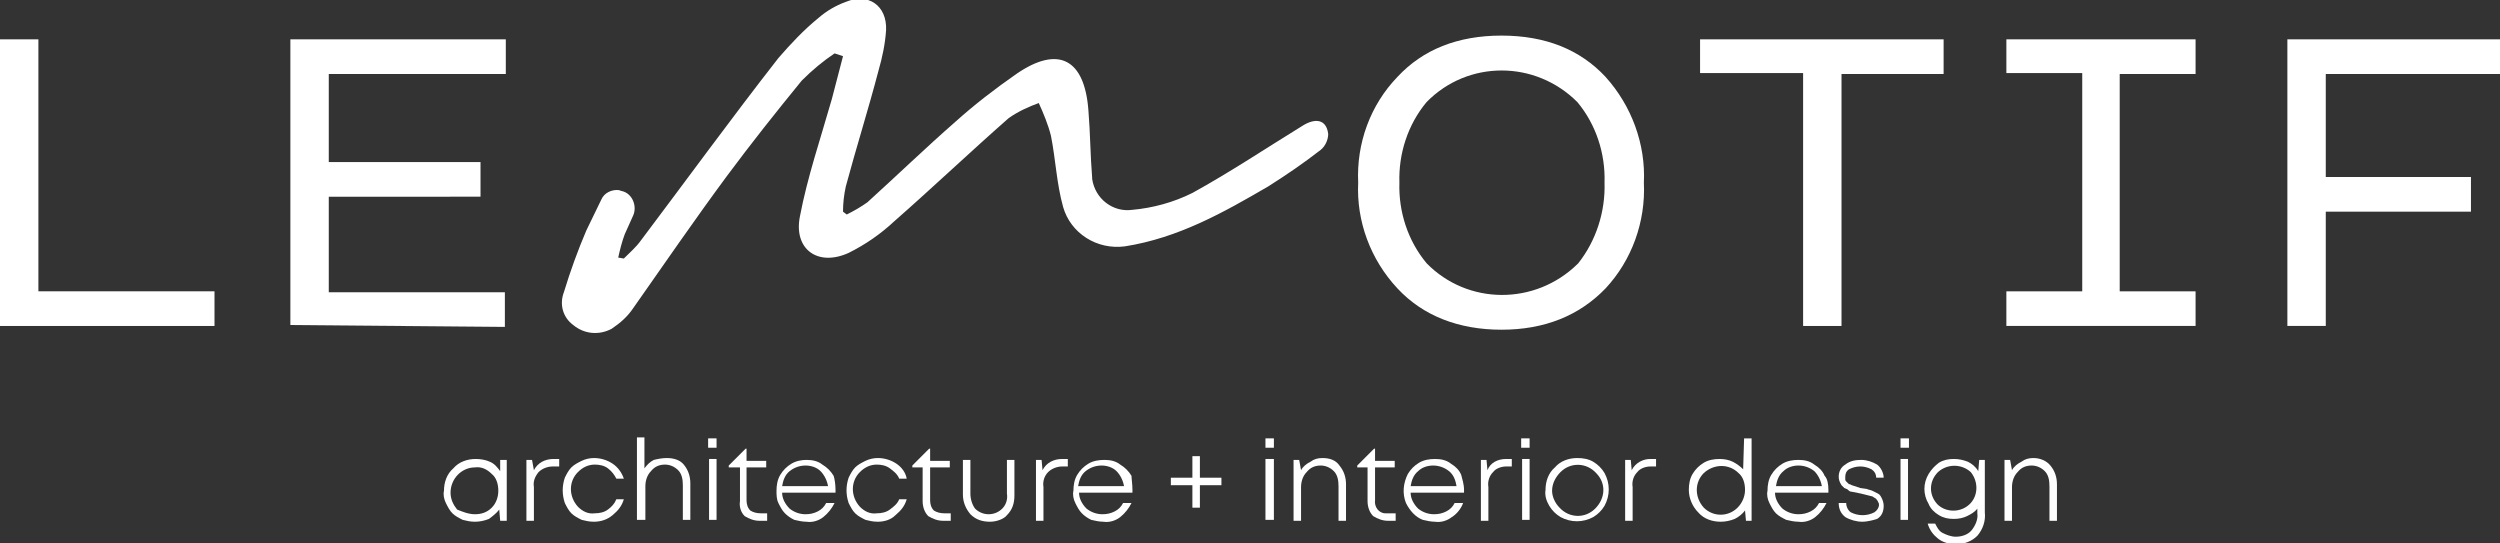
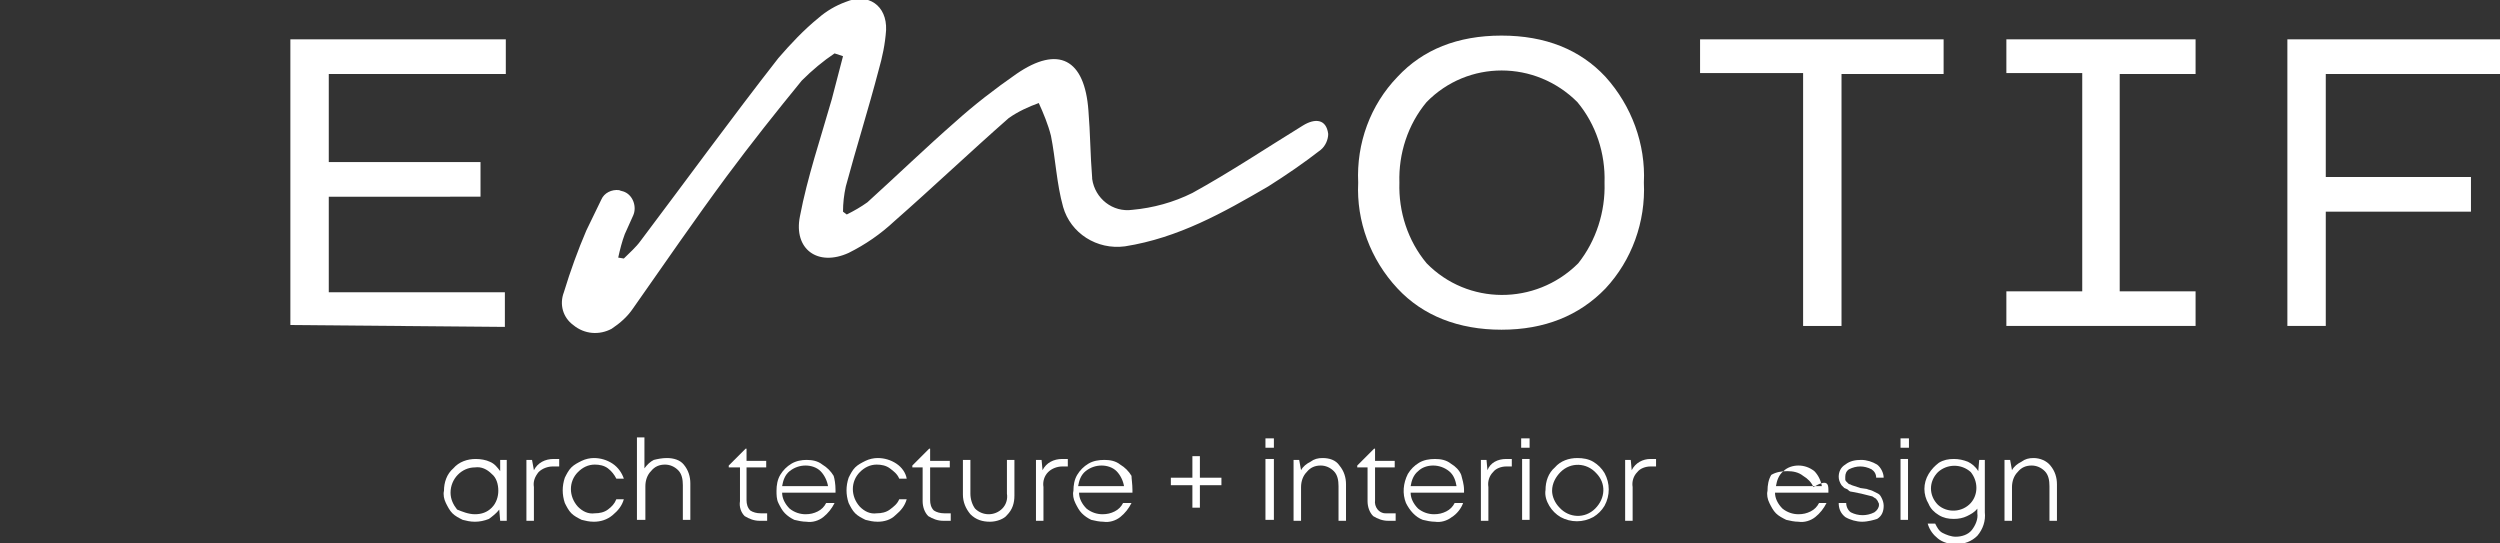
<svg xmlns="http://www.w3.org/2000/svg" id="Layer_1" x="0px" y="0px" viewBox="0 0 266.9 58" style="enable-background:new 0 0 266.9 58;" xml:space="preserve">
  <rect x="0" y="0" width="266.9" height="58" fill="#333333" stroke="none" />
  <style type="text/css"> .st0{fill:#FFFFFF;} </style>
  <g id="Layer_2_00000114764213351793047580000007029819672673440654_">
    <g id="Layer_1-2">
-       <path class="st0" d="M22.9,31.1v3.7H0V4.2h4.1v26.9H22.9z" />
      <path class="st0" d="M31,34.7V4.2h23v3.7H35.1v9.4h16.2v3.7H35.1v10.2h18.8v3.7L31,34.7z" />
      <path class="st0" d="M145,19.5c-0.2-4.2,1.3-8.3,4.2-11.3c2.7-2.9,6.4-4.4,11.1-4.4s8.4,1.5,11.1,4.4c2.8,3.1,4.3,7.2,4.1,11.3 c0.2,4.2-1.3,8.3-4.1,11.3c-2.8,2.9-6.5,4.4-11.1,4.4s-8.4-1.5-11.1-4.4C146.3,27.7,144.8,23.6,145,19.5z M171.3,19.5 c0.1-3.1-0.9-6.2-2.9-8.6c-4.5-4.5-11.7-4.5-16.1,0c0,0,0,0,0,0c-2,2.4-3,5.5-2.9,8.6c-0.1,3.1,0.9,6.2,2.9,8.6 c4.4,4.5,11.6,4.5,16.1,0.1c0,0,0,0,0.1-0.1C170.4,25.7,171.4,22.6,171.3,19.5L171.3,19.5z" />
      <path class="st0" d="M181.5,7.8V4.2h26v3.7h-10.9v26.9h-4.1V7.8H181.5z" />
      <path class="st0" d="M234.4,4.2v3.7h-8.1v23.2h8.1v3.7h-20.2v-3.7h8.1V7.8h-8.1V4.2H234.4z" />
      <path class="st0" d="M244.2,34.7V4.2h22.7v3.7h-18.6v11h15.5v3.7h-15.5v12.2H244.2z" />
      <g id="EILhbL">
        <path class="st0" d="M139.1,13.4c-3.9,2.4-7.8,5-11.8,7.2c-2,1-4.2,1.6-6.4,1.8c-2.1,0.3-4-1.2-4.3-3.3c0,0,0-0.1,0-0.1 c-0.2-2.4-0.2-4.8-0.4-7.2c-0.4-5.5-3.2-7-7.7-3.9c-2.3,1.6-4.5,3.3-6.5,5.1c-3.2,2.8-6.2,5.7-9.4,8.6c-0.7,0.5-1.4,0.9-2.2,1.3 L90,22.6c0-0.9,0.1-1.8,0.3-2.7c1.1-4.1,2.4-8.2,3.5-12.4c0.4-1.4,0.7-2.8,0.8-4.3c0.1-2.6-1.9-4-4.3-3c-1.1,0.4-2.1,1-2.9,1.7 c-1.6,1.3-3,2.8-4.3,4.3c-5,6.4-9.8,13-14.7,19.5c-0.5,0.7-1.2,1.3-1.8,1.9L66,27.5c0.2-0.9,0.4-1.7,0.7-2.5l0.9-2 c0.4-0.9,0-2.1-0.9-2.5c-0.2-0.1-0.4-0.1-0.6-0.2l0,0c-0.8-0.1-1.6,0.3-1.9,1l-1.6,3.3c-0.9,2.1-1.7,4.3-2.4,6.6 c-0.5,1.3-0.1,2.7,1,3.5c1.2,1,2.8,1.1,4.1,0.4c0.9-0.6,1.7-1.3,2.3-2.2c3.3-4.7,6.6-9.5,10-14.1c2.6-3.5,5.3-6.9,8-10.2 c1.1-1.1,2.3-2.1,3.5-2.9L90,6c-0.4,1.5-0.8,3.1-1.2,4.6c-1.2,4.2-2.6,8.3-3.4,12.5c-0.7,3.5,1.9,5.4,5.2,3.9 c1.8-0.9,3.4-2,4.9-3.4c4.1-3.6,8.1-7.4,12.2-11c1-0.7,2.1-1.2,3.2-1.6c0.5,1.1,1,2.3,1.3,3.5c0.5,2.5,0.6,5.1,1.3,7.6 c0.8,2.8,3.6,4.6,6.6,4.2c5.7-0.9,10.5-3.6,15.3-6.4c1.9-1.2,3.8-2.5,5.6-3.9c0.5-0.4,0.8-1.1,0.8-1.7 C141.6,12.7,140.4,12.6,139.1,13.4z" />
      </g>
      <path class="st0" d="M53.4,49.1h0.7v6.5h-0.7l-0.1-1.2c-0.3,0.4-0.7,0.7-1.1,1c-0.5,0.2-1,0.3-1.5,0.3c-0.5,0-0.9-0.1-1.3-0.2 c-0.4-0.2-0.8-0.4-1.1-0.7c-0.3-0.3-0.5-0.7-0.7-1.1c-0.2-0.4-0.3-0.9-0.2-1.3c0-0.9,0.3-1.8,1-2.4c0.6-0.7,1.5-1,2.4-1 c0.5,0,1.1,0.1,1.5,0.3c0.5,0.2,0.8,0.6,1.1,1L53.4,49.1z M50.7,54.9c0.7,0,1.3-0.2,1.8-0.7c0.5-0.5,0.7-1.2,0.7-1.8 c0-0.7-0.2-1.4-0.7-1.8c-0.5-0.5-1.1-0.8-1.8-0.7c-1.4,0-2.6,1.2-2.6,2.7c0,0.7,0.3,1.3,0.7,1.8C49.3,54.6,50,54.9,50.7,54.9z" />
      <path class="st0" d="M59.1,49h0.6v0.8H59c-0.5,0-1.1,0.2-1.5,0.6c-0.4,0.5-0.6,1-0.5,1.6v3.6h-0.8v-6.5h0.6l0.2,1.1 C57.4,49.4,58.2,49,59.1,49z" />
      <path class="st0" d="M63.4,55.7c-0.5,0-0.9-0.1-1.3-0.2c-0.4-0.2-0.8-0.4-1.1-0.7c-0.3-0.3-0.5-0.7-0.7-1.1 c-0.3-0.9-0.3-1.8,0-2.7c0.2-0.4,0.4-0.8,0.7-1.1c0.3-0.3,0.7-0.5,1.1-0.7c0.4-0.2,0.9-0.3,1.3-0.3c0.7,0,1.4,0.2,2,0.6 c0.6,0.4,1,1,1.2,1.6h-0.8c-0.2-0.4-0.5-0.8-0.9-1.1c-0.4-0.3-0.9-0.4-1.4-0.4c-0.7,0-1.3,0.3-1.8,0.8c-1,1-1,2.6,0,3.7 c0.5,0.5,1.1,0.8,1.8,0.7c0.5,0,1-0.1,1.4-0.4c0.4-0.3,0.7-0.6,0.9-1.1h0.8c-0.2,0.7-0.6,1.2-1.2,1.7 C64.8,55.5,64.1,55.7,63.4,55.7z" />
      <path class="st0" d="M71.2,48.9c0.7,0,1.4,0.2,1.8,0.7c0.5,0.6,0.7,1.3,0.7,2v3.9h-0.8v-3.7c0-0.6-0.1-1.2-0.5-1.6 c-0.4-0.4-0.9-0.6-1.4-0.6c-0.6,0-1.1,0.2-1.5,0.7c-0.4,0.4-0.6,1-0.6,1.6v3.6H68v-8.8h0.8v3.3c0.3-0.4,0.6-0.7,1-0.9 C70.2,49,70.7,48.9,71.2,48.9z" />
-       <path class="st0" d="M75.6,47.8v-1h0.9v1H75.6z M75.7,55.5v-6.5h0.8v6.5H75.7z" />
      <path class="st0" d="M81.2,54.8h0.7v0.8h-0.8c-0.6,0-1.1-0.2-1.6-0.5c-0.4-0.4-0.6-1-0.5-1.6v-3.6h-1.2v-0.2l1.8-1.8h0.1v1.3h2.1 v0.7h-2.1v3.5c0,0.4,0.1,0.8,0.4,1.1C80.4,54.7,80.8,54.8,81.2,54.8z" />
      <path class="st0" d="M89.2,52.3L89.2,52.3c0,0.1,0,0.2,0,0.2c0,0,0,0.1,0,0.1h-5.7c0,0.6,0.3,1.2,0.8,1.7c0.5,0.4,1.1,0.6,1.7,0.6 c0.5,0,0.9-0.1,1.3-0.3c0.4-0.2,0.7-0.5,0.9-0.9h0.9c-0.3,0.6-0.7,1.1-1.2,1.5c-0.5,0.4-1.2,0.6-1.8,0.5c-0.4,0-0.9-0.1-1.3-0.2 c-0.4-0.2-0.7-0.4-1-0.7c-0.3-0.3-0.5-0.7-0.7-1.1c-0.2-0.4-0.2-0.9-0.2-1.3c0-0.6,0.1-1.2,0.4-1.7c0.3-0.5,0.7-0.9,1.2-1.2 c0.5-0.3,1.1-0.4,1.6-0.4c0.6,0,1.2,0.1,1.7,0.5c0.5,0.3,0.9,0.7,1.2,1.2C89.1,51.1,89.2,51.7,89.2,52.3z M86,49.7 c-0.6,0-1.2,0.2-1.7,0.6c-0.5,0.4-0.7,1-0.8,1.6h4.9c-0.1-0.6-0.4-1.2-0.8-1.6C87.2,49.9,86.6,49.7,86,49.7z" />
      <path class="st0" d="M93.7,55.7c-0.5,0-0.9-0.1-1.3-0.2c-0.4-0.2-0.8-0.4-1.1-0.7c-0.3-0.3-0.5-0.7-0.7-1.1 c-0.3-0.9-0.3-1.8,0-2.7c0.2-0.4,0.4-0.8,0.7-1.1c0.3-0.3,0.7-0.5,1.1-0.7c0.4-0.2,0.9-0.3,1.3-0.3c0.7,0,1.4,0.2,2,0.6 c0.6,0.4,1,1,1.1,1.6H96c-0.2-0.5-0.6-0.8-1-1.1c-0.4-0.3-0.9-0.4-1.4-0.4c-0.7,0-1.3,0.3-1.8,0.8c-1,1-1,2.6,0,3.7 c0.5,0.5,1.1,0.8,1.8,0.7c0.5,0,1-0.1,1.4-0.4c0.4-0.3,0.8-0.6,1-1.1h0.8c-0.2,0.7-0.6,1.2-1.2,1.7C95.1,55.5,94.4,55.7,93.7,55.7 z" />
      <path class="st0" d="M100.8,54.8h0.7v0.8h-0.8c-0.6,0-1.1-0.2-1.6-0.5c-0.4-0.4-0.6-1-0.6-1.6v-3.6h-1.1v-0.2l1.8-1.8h0.1v1.3h2.1 v0.7h-2.1v3.5c0,0.4,0.1,0.8,0.4,1.1C100,54.7,100.4,54.8,100.8,54.8z" />
      <path class="st0" d="M105.7,55.7c-0.8,0-1.5-0.2-2.1-0.8c-0.5-0.6-0.8-1.3-0.8-2.1v-3.7h0.8v3.6c0,0.6,0.2,1.2,0.5,1.6 c0.8,0.8,2.1,0.8,2.9,0c0.4-0.4,0.6-1,0.5-1.6v-3.6h0.8v3.8c0,0.8-0.2,1.5-0.8,2.1C107.2,55.4,106.4,55.7,105.7,55.7z" />
      <path class="st0" d="M113.4,49h0.6v0.8h-0.6c-0.5,0-1.1,0.2-1.5,0.6c-0.4,0.4-0.6,1-0.5,1.6v3.6h-0.8v-6.5h0.6l0.1,1.1 C111.7,49.4,112.5,49,113.4,49z" />
      <path class="st0" d="M120.9,52.3C120.9,52.3,120.9,52.4,120.9,52.3v0.2c0,0,0,0.1,0,0.1h-5.7c0,0.6,0.3,1.2,0.8,1.7 c0.5,0.4,1.1,0.6,1.7,0.6c0.5,0,0.9-0.1,1.3-0.3c0.4-0.2,0.7-0.5,0.9-0.9h0.9c-0.3,0.6-0.7,1.1-1.2,1.5c-0.5,0.4-1.2,0.6-1.8,0.5 c-0.4,0-0.9-0.1-1.3-0.2c-0.4-0.2-0.7-0.4-1-0.7c-0.3-0.3-0.5-0.7-0.7-1.1c-0.2-0.4-0.3-0.9-0.2-1.3c0-0.6,0.1-1.2,0.4-1.7 c0.3-0.5,0.7-0.9,1.2-1.2c0.5-0.3,1.1-0.4,1.7-0.4c0.6,0,1.2,0.1,1.7,0.5c0.5,0.3,0.9,0.7,1.2,1.2 C120.8,51.1,120.9,51.7,120.9,52.3z M117.6,49.7c-0.6,0-1.2,0.2-1.7,0.6c-0.5,0.4-0.7,1-0.8,1.6h4.9c-0.1-0.6-0.4-1.2-0.8-1.6 C118.8,49.9,118.2,49.7,117.6,49.7z" />
      <path class="st0" d="M130.4,51v0.8h-2.3v2.4h-0.8v-2.4H125V51h2.3v-2.3h0.8V51H130.4z" />
      <path class="st0" d="M135.1,47.8v-1h0.9v1H135.1z M135.1,55.5v-6.5h0.9v6.5H135.1z" />
      <path class="st0" d="M141.2,48.9c0.7,0,1.4,0.2,1.8,0.8c0.5,0.6,0.7,1.3,0.7,2v3.9h-0.8v-3.7c0-0.6-0.1-1.2-0.5-1.6 c-0.4-0.4-0.9-0.6-1.4-0.6c-0.6,0-1.1,0.2-1.5,0.7c-0.4,0.4-0.6,1-0.6,1.6v3.6h-0.8v-6.5h0.6l0.2,1.1c0.2-0.4,0.6-0.7,1-0.9 C140.3,49,140.7,48.9,141.2,48.9z" />
      <path class="st0" d="M148.3,54.8h0.7v0.8h-0.8c-0.6,0-1.1-0.2-1.6-0.5c-0.4-0.4-0.6-1-0.6-1.6v-3.6h-1.1v-0.2l1.8-1.8h0.1v1.3h2.1 v0.7h-2.1v3.5c-0.1,0.7,0.4,1.4,1.1,1.4C148.1,54.8,148.2,54.8,148.3,54.8z" />
      <path class="st0" d="M156.3,52.3L156.3,52.3c0,0.1,0,0.2,0,0.2v0.1h-5.7c0,0.6,0.3,1.2,0.8,1.7c0.5,0.4,1.1,0.6,1.7,0.6 c0.5,0,0.9-0.1,1.3-0.3c0.4-0.2,0.7-0.5,0.9-0.9h0.9c-0.2,0.6-0.7,1.2-1.2,1.5c-0.5,0.4-1.2,0.6-1.8,0.5c-0.4,0-0.9-0.1-1.3-0.2 c-0.8-0.3-1.4-1-1.8-1.8c-0.4-1-0.3-2.1,0.2-3.1c0.3-0.5,0.7-0.9,1.2-1.2c0.5-0.3,1.1-0.4,1.7-0.4c0.6,0,1.2,0.1,1.7,0.5 c0.5,0.3,0.9,0.7,1.1,1.2C156.1,51.1,156.3,51.7,156.3,52.3z M153,49.7c-0.6,0-1.2,0.2-1.6,0.6c-0.5,0.4-0.7,1-0.8,1.6h4.9 c-0.1-0.6-0.3-1.2-0.8-1.6C154.2,49.9,153.6,49.7,153,49.7L153,49.7z" />
      <path class="st0" d="M160.8,49h0.6v0.8h-0.6c-0.5,0-1.1,0.2-1.4,0.6c-0.4,0.4-0.6,1-0.5,1.6v3.6h-0.8v-6.5h0.6l0.1,1.1 C159.1,49.4,159.9,49,160.8,49z" />
      <path class="st0" d="M162.4,47.8v-1h0.9v1H162.4z M162.5,55.5v-6.5h0.8v6.5H162.5z" />
      <path class="st0" d="M170.1,55.2c-1.1,0.6-2.4,0.6-3.5,0c-0.5-0.3-0.9-0.7-1.2-1.2c-0.3-0.5-0.5-1.1-0.4-1.7c0-0.9,0.3-1.8,1-2.4 c0.6-0.7,1.5-1,2.4-1c0.6,0,1.2,0.1,1.7,0.4c0.5,0.3,0.9,0.7,1.2,1.2c0.6,1.1,0.6,2.4,0,3.5C171,54.5,170.6,54.9,170.1,55.2z M166.5,54.2c1,1.1,2.7,1.2,3.8,0.1s1.2-2.7,0.1-3.8c-1-1.1-2.7-1.2-3.8-0.1c-0.5,0.5-0.9,1.2-0.9,2C165.7,53,166,53.7,166.5,54.2 z" />
      <path class="st0" d="M176.2,49h0.6v0.8h-0.6c-0.5,0-1.1,0.2-1.4,0.6c-0.4,0.4-0.6,1-0.5,1.6v3.6h-0.8v-6.5h0.6l0.1,1.1 C174.6,49.4,175.4,49,176.2,49z" />
-       <path class="st0" d="M186.2,46.8h0.8v8.8h-0.6l-0.1-1.1c-0.3,0.4-0.7,0.7-1.1,0.9c-0.5,0.2-1,0.3-1.5,0.3c-0.9,0-1.8-0.3-2.4-1 c-0.6-0.6-1-1.5-1-2.4c0-0.6,0.1-1.2,0.4-1.7c0.3-0.5,0.7-0.9,1.2-1.2c0.5-0.3,1.1-0.4,1.7-0.4c0.5,0,1,0.1,1.4,0.3 c0.4,0.2,0.8,0.5,1.1,0.8L186.2,46.8z M181.9,54.2c1,1,2.6,1,3.6,0c0.5-0.5,0.8-1.2,0.8-1.9c0-0.7-0.2-1.4-0.7-1.8 c-1-1-2.6-1-3.7,0C180.9,51.5,180.9,53.1,181.9,54.2z" />
-       <path class="st0" d="M195.2,52.3C195.2,52.3,195.2,52.4,195.2,52.3v0.2c0,0,0,0.1,0,0.1h-5.7c0,0.6,0.3,1.2,0.8,1.7 c0.5,0.4,1.1,0.6,1.7,0.6c0.5,0,0.9-0.1,1.3-0.3c0.4-0.2,0.7-0.5,0.9-0.9h0.8c-0.3,0.6-0.7,1.1-1.2,1.5c-0.5,0.4-1.2,0.6-1.8,0.5 c-0.4,0-0.9-0.1-1.3-0.2c-0.4-0.2-0.8-0.4-1.1-0.7c-0.3-0.3-0.5-0.7-0.7-1.1c-0.2-0.4-0.3-0.9-0.2-1.3c0-0.6,0.1-1.2,0.4-1.7 c0.3-0.5,0.7-0.9,1.2-1.2c0.5-0.3,1.1-0.4,1.7-0.4c0.6,0,1.2,0.1,1.7,0.5c0.5,0.3,0.9,0.7,1.1,1.2 C195.1,51.1,195.2,51.7,195.2,52.3z M192,49.7c-0.6,0-1.2,0.2-1.6,0.6c-0.5,0.4-0.7,1-0.8,1.6h4.9c-0.1-0.6-0.4-1.2-0.8-1.6 C193.2,49.9,192.6,49.7,192,49.7z" />
+       <path class="st0" d="M195.2,52.3C195.2,52.3,195.2,52.4,195.2,52.3v0.2c0,0,0,0.1,0,0.1h-5.7c0,0.6,0.3,1.2,0.8,1.7 c0.5,0.4,1.1,0.6,1.7,0.6c0.5,0,0.9-0.1,1.3-0.3c0.4-0.2,0.7-0.5,0.9-0.9h0.8c-0.3,0.6-0.7,1.1-1.2,1.5c-0.5,0.4-1.2,0.6-1.8,0.5 c-0.4,0-0.9-0.1-1.3-0.2c-0.4-0.2-0.8-0.4-1.1-0.7c-0.3-0.3-0.5-0.7-0.7-1.1c-0.2-0.4-0.3-0.9-0.2-1.3c0-0.6,0.1-1.2,0.4-1.7 c0.5-0.3,1.1-0.4,1.7-0.4c0.6,0,1.2,0.1,1.7,0.5c0.5,0.3,0.9,0.7,1.1,1.2 C195.1,51.1,195.2,51.7,195.2,52.3z M192,49.7c-0.6,0-1.2,0.2-1.6,0.6c-0.5,0.4-0.7,1-0.8,1.6h4.9c-0.1-0.6-0.4-1.2-0.8-1.6 C193.2,49.9,192.6,49.7,192,49.7z" />
      <path class="st0" d="M198.8,55.7c-0.6,0-1.3-0.2-1.8-0.5c-0.5-0.4-0.7-0.9-0.7-1.5h0.8c0,0.4,0.2,0.8,0.5,1c0.8,0.4,1.7,0.4,2.5,0 c0.3-0.2,0.5-0.5,0.5-0.8c0-0.1,0-0.2-0.1-0.3c0-0.1-0.1-0.2-0.1-0.2c-0.1-0.1-0.1-0.2-0.2-0.2l-0.3-0.2l-0.4-0.1l-0.4-0.1 l-0.4-0.1l-0.5-0.1l-0.5-0.1c-0.2,0-0.3-0.1-0.4-0.2c-0.1-0.1-0.2-0.1-0.4-0.2c-0.1-0.1-0.2-0.2-0.3-0.3c-0.2-0.3-0.3-0.6-0.3-0.9 c0-0.5,0.2-1,0.7-1.3c0.5-0.4,1.1-0.5,1.7-0.5c0.6,0,1.2,0.2,1.7,0.5c0.4,0.3,0.7,0.9,0.7,1.4h-0.8c0-0.4-0.2-0.7-0.5-0.9 c-0.4-0.2-0.8-0.3-1.2-0.3c-0.4,0-0.8,0.1-1.2,0.3c-0.3,0.2-0.4,0.5-0.4,0.8c0,0.1,0,0.2,0,0.3c0,0.1,0.1,0.2,0.1,0.2l0.2,0.2 c0.1,0.1,0.1,0.1,0.2,0.1l0.2,0.1l0.3,0.1l0.3,0.1l0.3,0.1l0.7,0.1c0.2,0.1,0.4,0.1,0.6,0.2c0.2,0.1,0.4,0.2,0.6,0.3 c0.2,0.1,0.3,0.3,0.4,0.5c0.1,0.2,0.2,0.5,0.2,0.8c0,0.6-0.2,1.1-0.7,1.4C200.1,55.5,199.4,55.7,198.8,55.7z" />
      <path class="st0" d="M202.9,47.8v-1h0.9v1H202.9z M202.9,55.5v-6.5h0.8v6.5H202.9z" />
      <path class="st0" d="M211.3,49.1h0.6v5.6c0.1,0.9-0.2,1.8-0.8,2.5c-0.6,0.6-1.4,0.9-2.3,0.9c-0.7,0-1.4-0.2-1.9-0.6 c-0.5-0.4-0.9-0.9-1.1-1.6h0.8c0.2,0.4,0.4,0.8,0.8,1c0.4,0.2,0.9,0.4,1.4,0.4c0.6,0,1.3-0.2,1.7-0.7c0.4-0.5,0.7-1.2,0.6-1.8 v-0.5c-0.3,0.4-0.7,0.6-1.1,0.8c-0.4,0.2-0.9,0.3-1.4,0.3c-0.6,0-1.1-0.1-1.6-0.4c-0.5-0.3-0.9-0.7-1.1-1.2c-0.6-1-0.6-2.2,0-3.2 c0.3-0.5,0.7-0.9,1.1-1.2c0.5-0.3,1-0.4,1.6-0.4c0.5,0,1,0.1,1.5,0.3c0.4,0.2,0.8,0.5,1.1,1L211.3,49.1z M206.9,53.9 c1,0.9,2.6,0.8,3.5-0.2c0.8-0.9,0.8-2.3,0-3.3c-1-0.9-2.5-0.9-3.5,0C205.9,51.4,205.9,52.9,206.9,53.9L206.9,53.9z" />
      <path class="st0" d="M217.1,48.9c0.7,0,1.4,0.3,1.8,0.8c0.5,0.6,0.7,1.3,0.7,2v3.9h-0.8v-3.7c0-0.6-0.1-1.2-0.5-1.6 c-0.4-0.4-0.9-0.6-1.4-0.6c-0.6,0-1.1,0.2-1.5,0.7c-0.4,0.4-0.6,1-0.6,1.6v3.6H214v-6.5h0.6l0.2,1.1c0.2-0.4,0.6-0.7,1-0.9 C216.2,49,216.6,48.9,217.1,48.9z" />
    </g>
  </g>
</svg>